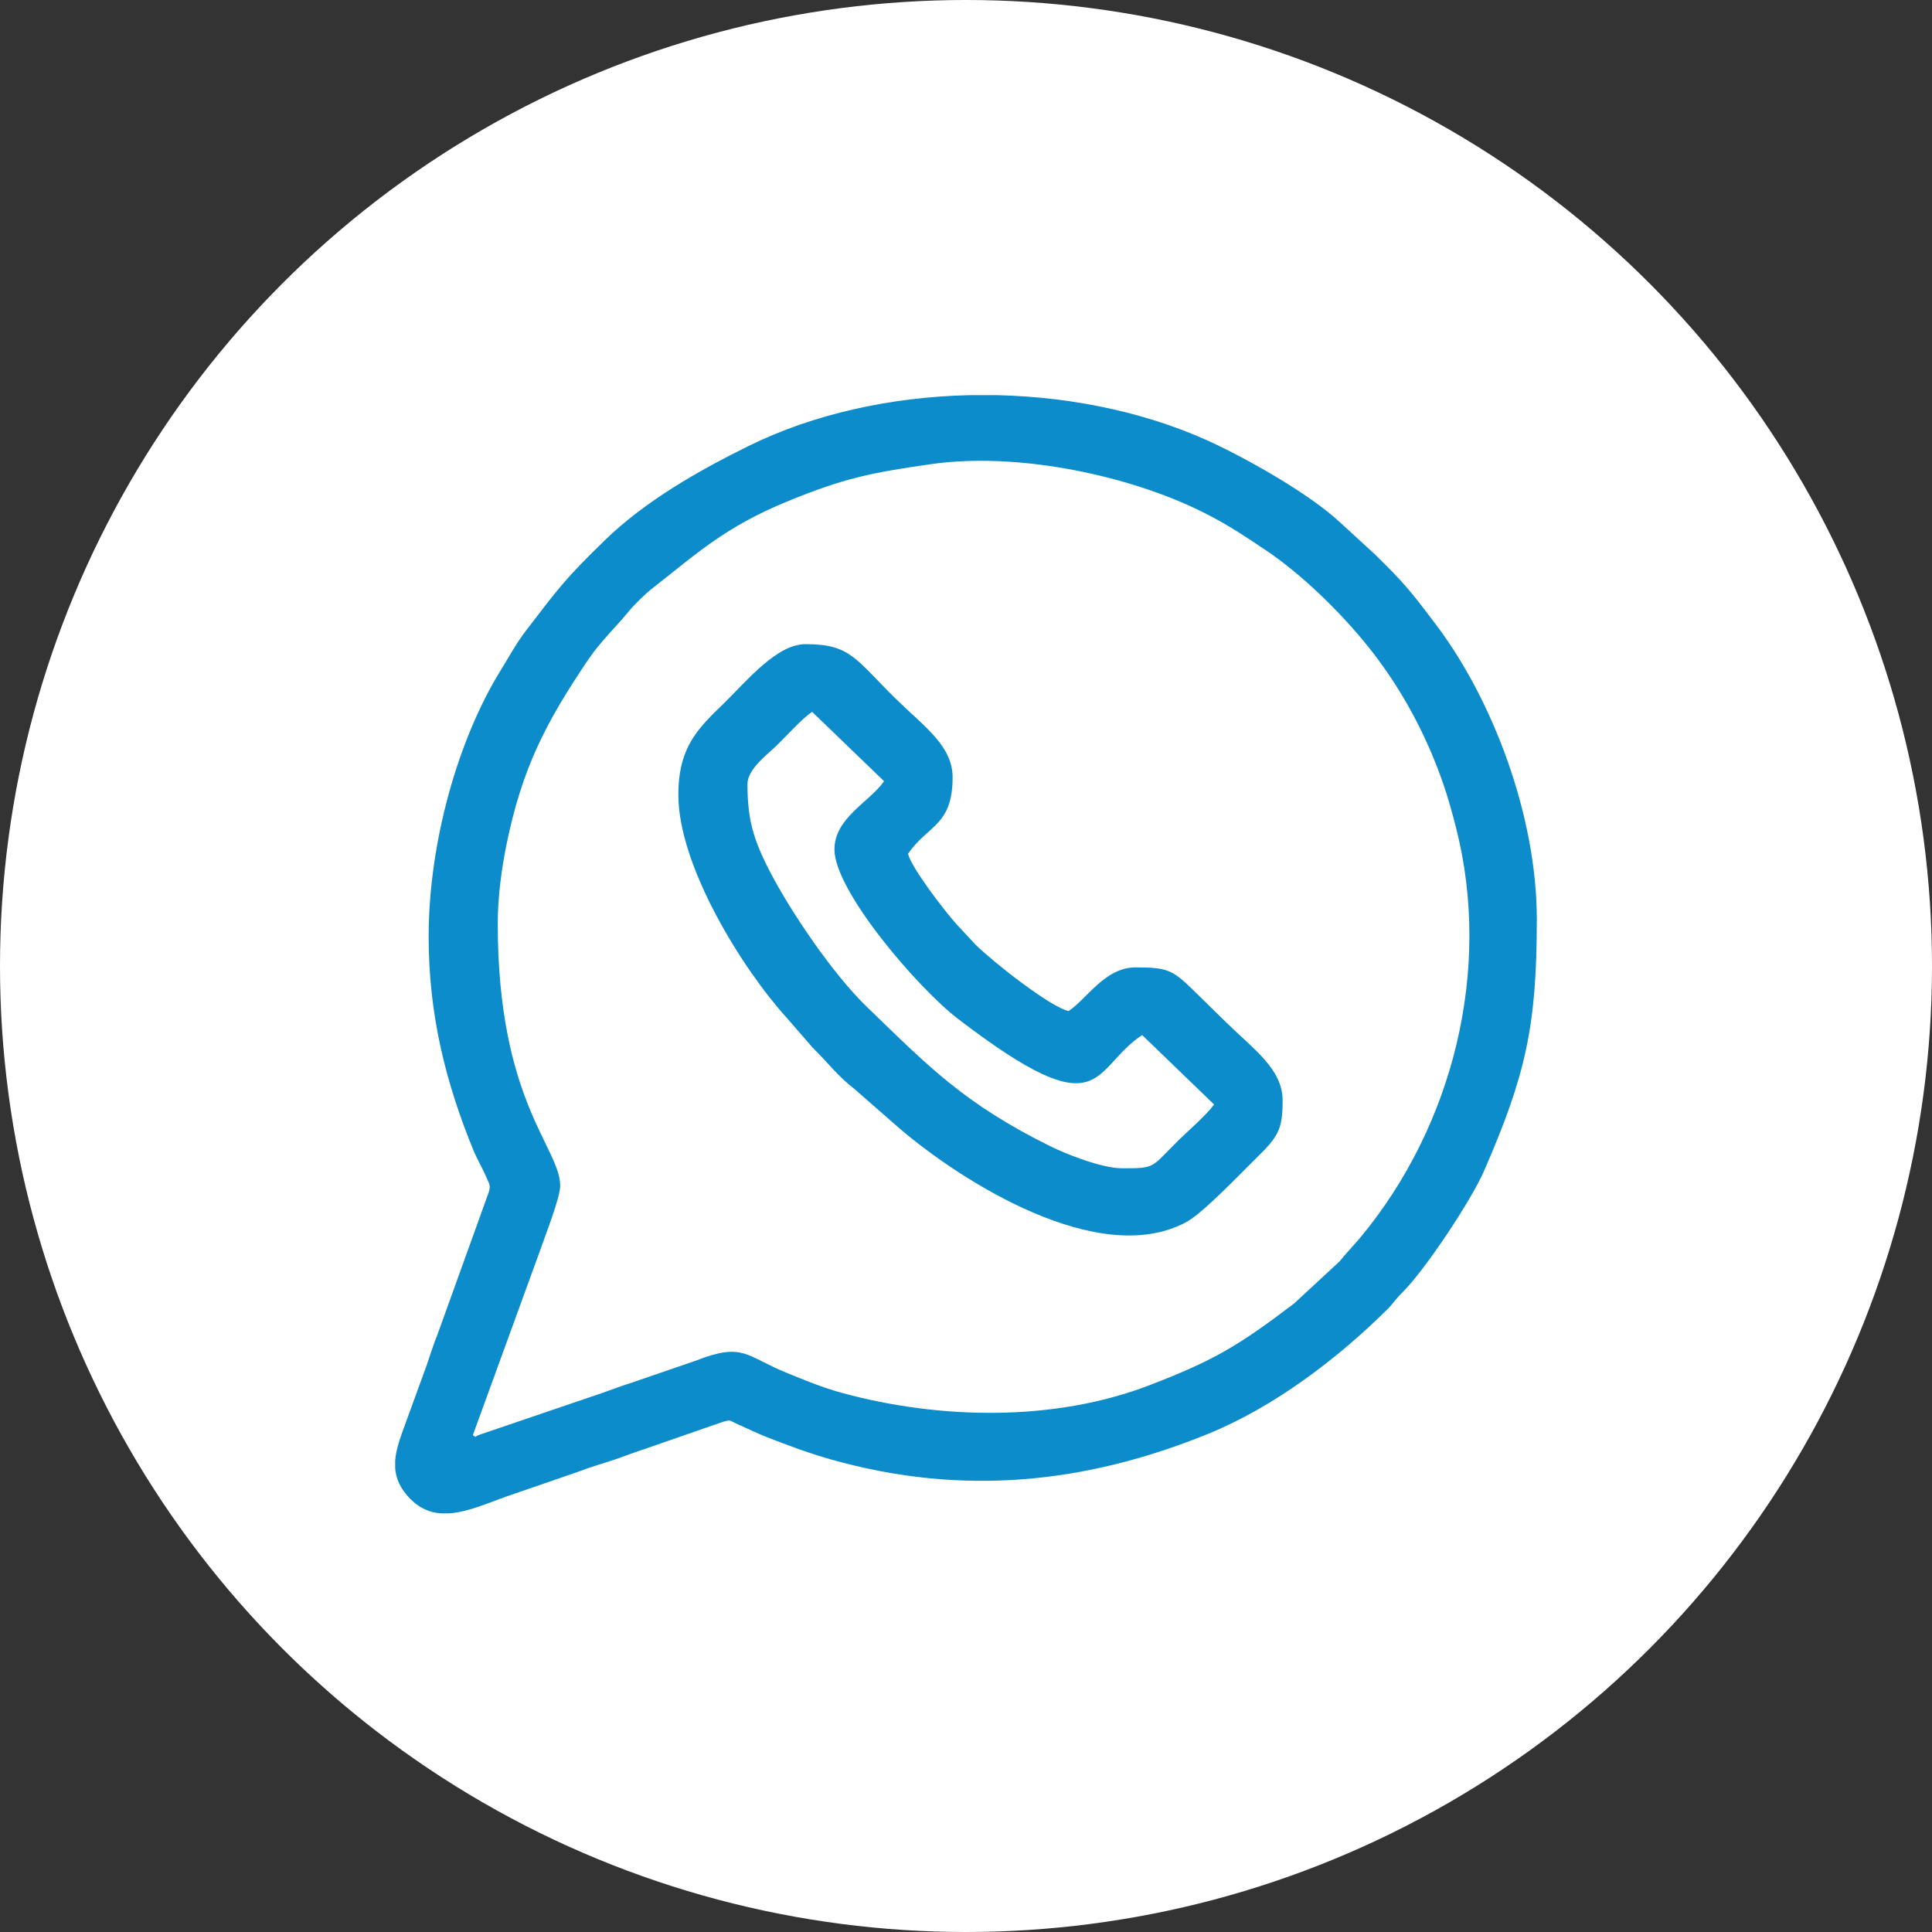
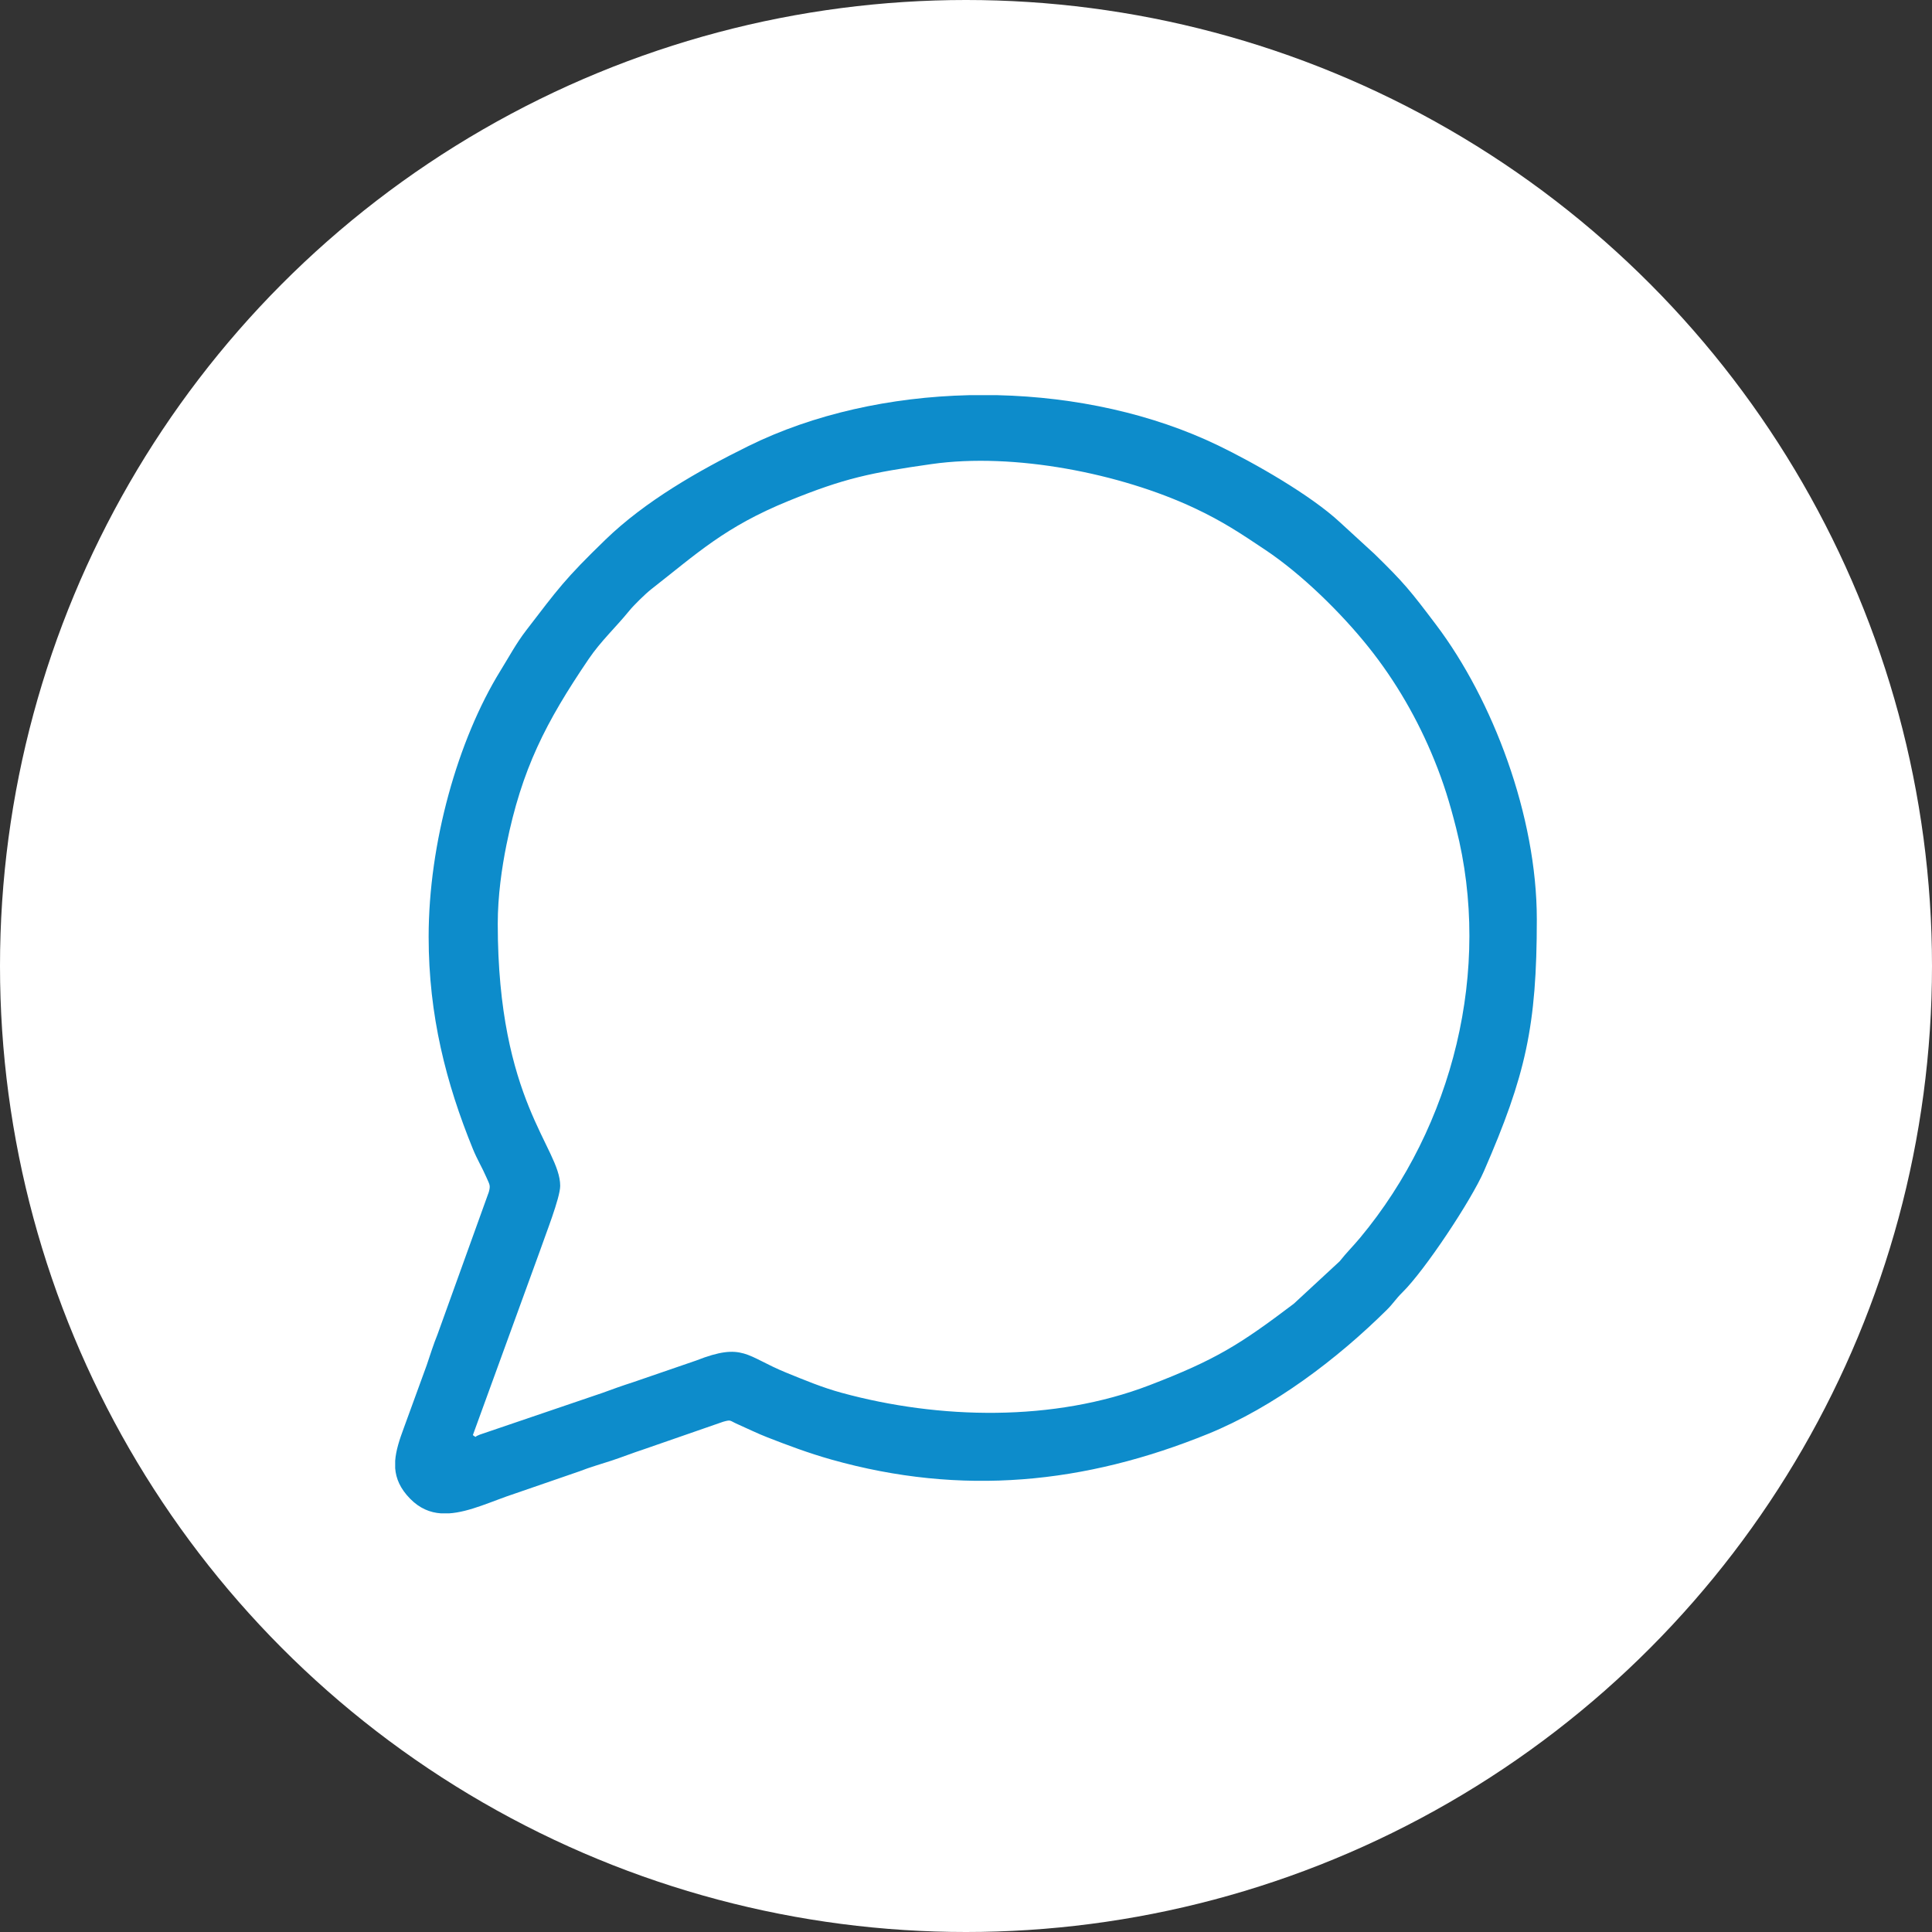
<svg xmlns="http://www.w3.org/2000/svg" width="44" height="44" viewBox="0 0 44 44" fill="none">
  <rect x="0" y="0" width="44" height="44" fill="#333333" stroke="none" />
  <circle cx="22" cy="22" r="22" fill="white" />
  <path fill-rule="evenodd" clip-rule="evenodd" d="M10.769 32.684L12.295 28.492C12.417 28.135 12.758 27.281 12.758 27.006C12.758 26.137 11.336 25.086 11.336 21.037C11.336 20.408 11.428 19.765 11.534 19.241C11.884 17.513 12.428 16.451 13.407 15.008C13.684 14.6 14.021 14.29 14.325 13.917C14.431 13.785 14.698 13.524 14.832 13.419C15.882 12.599 16.508 12 17.959 11.408C19.233 10.889 19.828 10.767 21.216 10.569C23.096 10.301 25.518 10.782 27.197 11.569C27.847 11.874 28.248 12.143 28.815 12.522C29.651 13.08 30.547 13.961 31.17 14.741C31.79 15.517 32.292 16.39 32.664 17.306C32.877 17.829 33.015 18.277 33.162 18.858C33.982 22.081 33.097 25.641 30.977 28.188C30.808 28.391 30.672 28.52 30.51 28.725L29.465 29.692C28.233 30.624 27.687 30.968 26.18 31.547C24 32.385 21.392 32.328 19.167 31.72C18.733 31.602 18.331 31.434 17.908 31.262C16.99 30.889 16.93 30.563 15.855 30.985L14.427 31.476C14.172 31.558 13.94 31.641 13.715 31.724L10.926 32.673C10.823 32.719 10.882 32.689 10.828 32.725L10.769 32.684ZM22.063 9H22.721C24.493 9.042 26.25 9.425 27.739 10.143C28.568 10.543 29.855 11.278 30.519 11.897L31.306 12.619C31.979 13.277 32.117 13.449 32.707 14.23C33.995 15.935 35 18.578 35 20.937C35 23.369 34.746 24.491 33.796 26.672C33.504 27.341 32.453 28.926 31.941 29.431C31.787 29.582 31.734 29.682 31.586 29.829C30.456 30.948 29.013 32.045 27.514 32.655C24.71 33.795 21.909 34.079 18.935 33.241C18.408 33.092 17.934 32.913 17.473 32.733C17.232 32.639 17.053 32.547 16.805 32.438C16.607 32.352 16.659 32.327 16.471 32.379L14.668 33.005C14.386 33.097 14.168 33.186 13.92 33.267C13.669 33.349 13.449 33.41 13.2 33.507L11.736 34.012C11.215 34.182 10.7 34.436 10.226 34.466H10.045C9.795 34.449 9.558 34.354 9.341 34.133C9.114 33.902 9.018 33.673 9 33.438V33.268C9.017 33.031 9.099 32.784 9.197 32.52L9.718 31.091C9.793 30.867 9.875 30.609 9.965 30.388L11.132 27.149C11.176 26.992 11.149 26.978 11.078 26.814C10.981 26.589 10.869 26.411 10.77 26.168C10.159 24.669 9.762 23.126 9.762 21.335C9.762 19.201 10.426 16.85 11.396 15.277C11.597 14.952 11.752 14.658 11.982 14.358C12.713 13.406 12.86 13.191 13.785 12.294C14.696 11.411 15.906 10.721 17.04 10.161C18.526 9.427 20.286 9.042 22.063 9Z" fill="#0D8CCB" />
-   <path fill-rule="evenodd" clip-rule="evenodd" d="M19.004 19.346C19.004 20.29 20.902 22.503 21.818 23.204C25.17 25.771 24.835 24.345 26.012 23.573L27.649 25.153C27.488 25.383 27.078 25.737 26.862 25.948C26.197 26.6 26.34 26.607 25.555 26.607C25.087 26.607 24.258 26.272 23.93 26.11C21.966 25.139 21.156 24.299 19.727 22.915C18.972 22.184 18.011 20.773 17.531 19.843C17.152 19.108 17.023 18.655 17.023 17.853C17.023 17.515 17.492 17.171 17.696 16.971C17.912 16.759 18.274 16.358 18.496 16.212L20.134 17.791C19.805 18.267 19.004 18.623 19.004 19.346ZM15.449 18.102C15.449 19.729 16.915 22.079 17.924 23.188L18.508 23.86C18.907 24.255 19.066 24.495 19.469 24.809L20.488 25.701C21.899 26.906 25.027 28.899 27.012 27.835C27.403 27.626 28.273 26.704 28.64 26.346C29.119 25.879 29.211 25.701 29.211 25.066C29.211 24.347 28.558 23.904 27.929 23.287C27.663 23.026 27.433 22.803 27.167 22.541C26.697 22.079 26.565 22.032 25.859 22.032C25.163 22.032 24.748 22.756 24.336 23.026C23.912 22.93 22.628 21.916 22.22 21.517L21.785 21.049C21.512 20.747 20.756 19.763 20.68 19.445C21.129 18.788 21.695 18.811 21.695 17.704C21.695 16.985 21.043 16.543 20.413 15.926C19.473 15.005 19.377 14.67 18.344 14.67C17.693 14.67 17.013 15.501 16.503 16.001C15.927 16.565 15.449 16.981 15.449 18.102Z" fill="#0D8CCB" />
</svg>